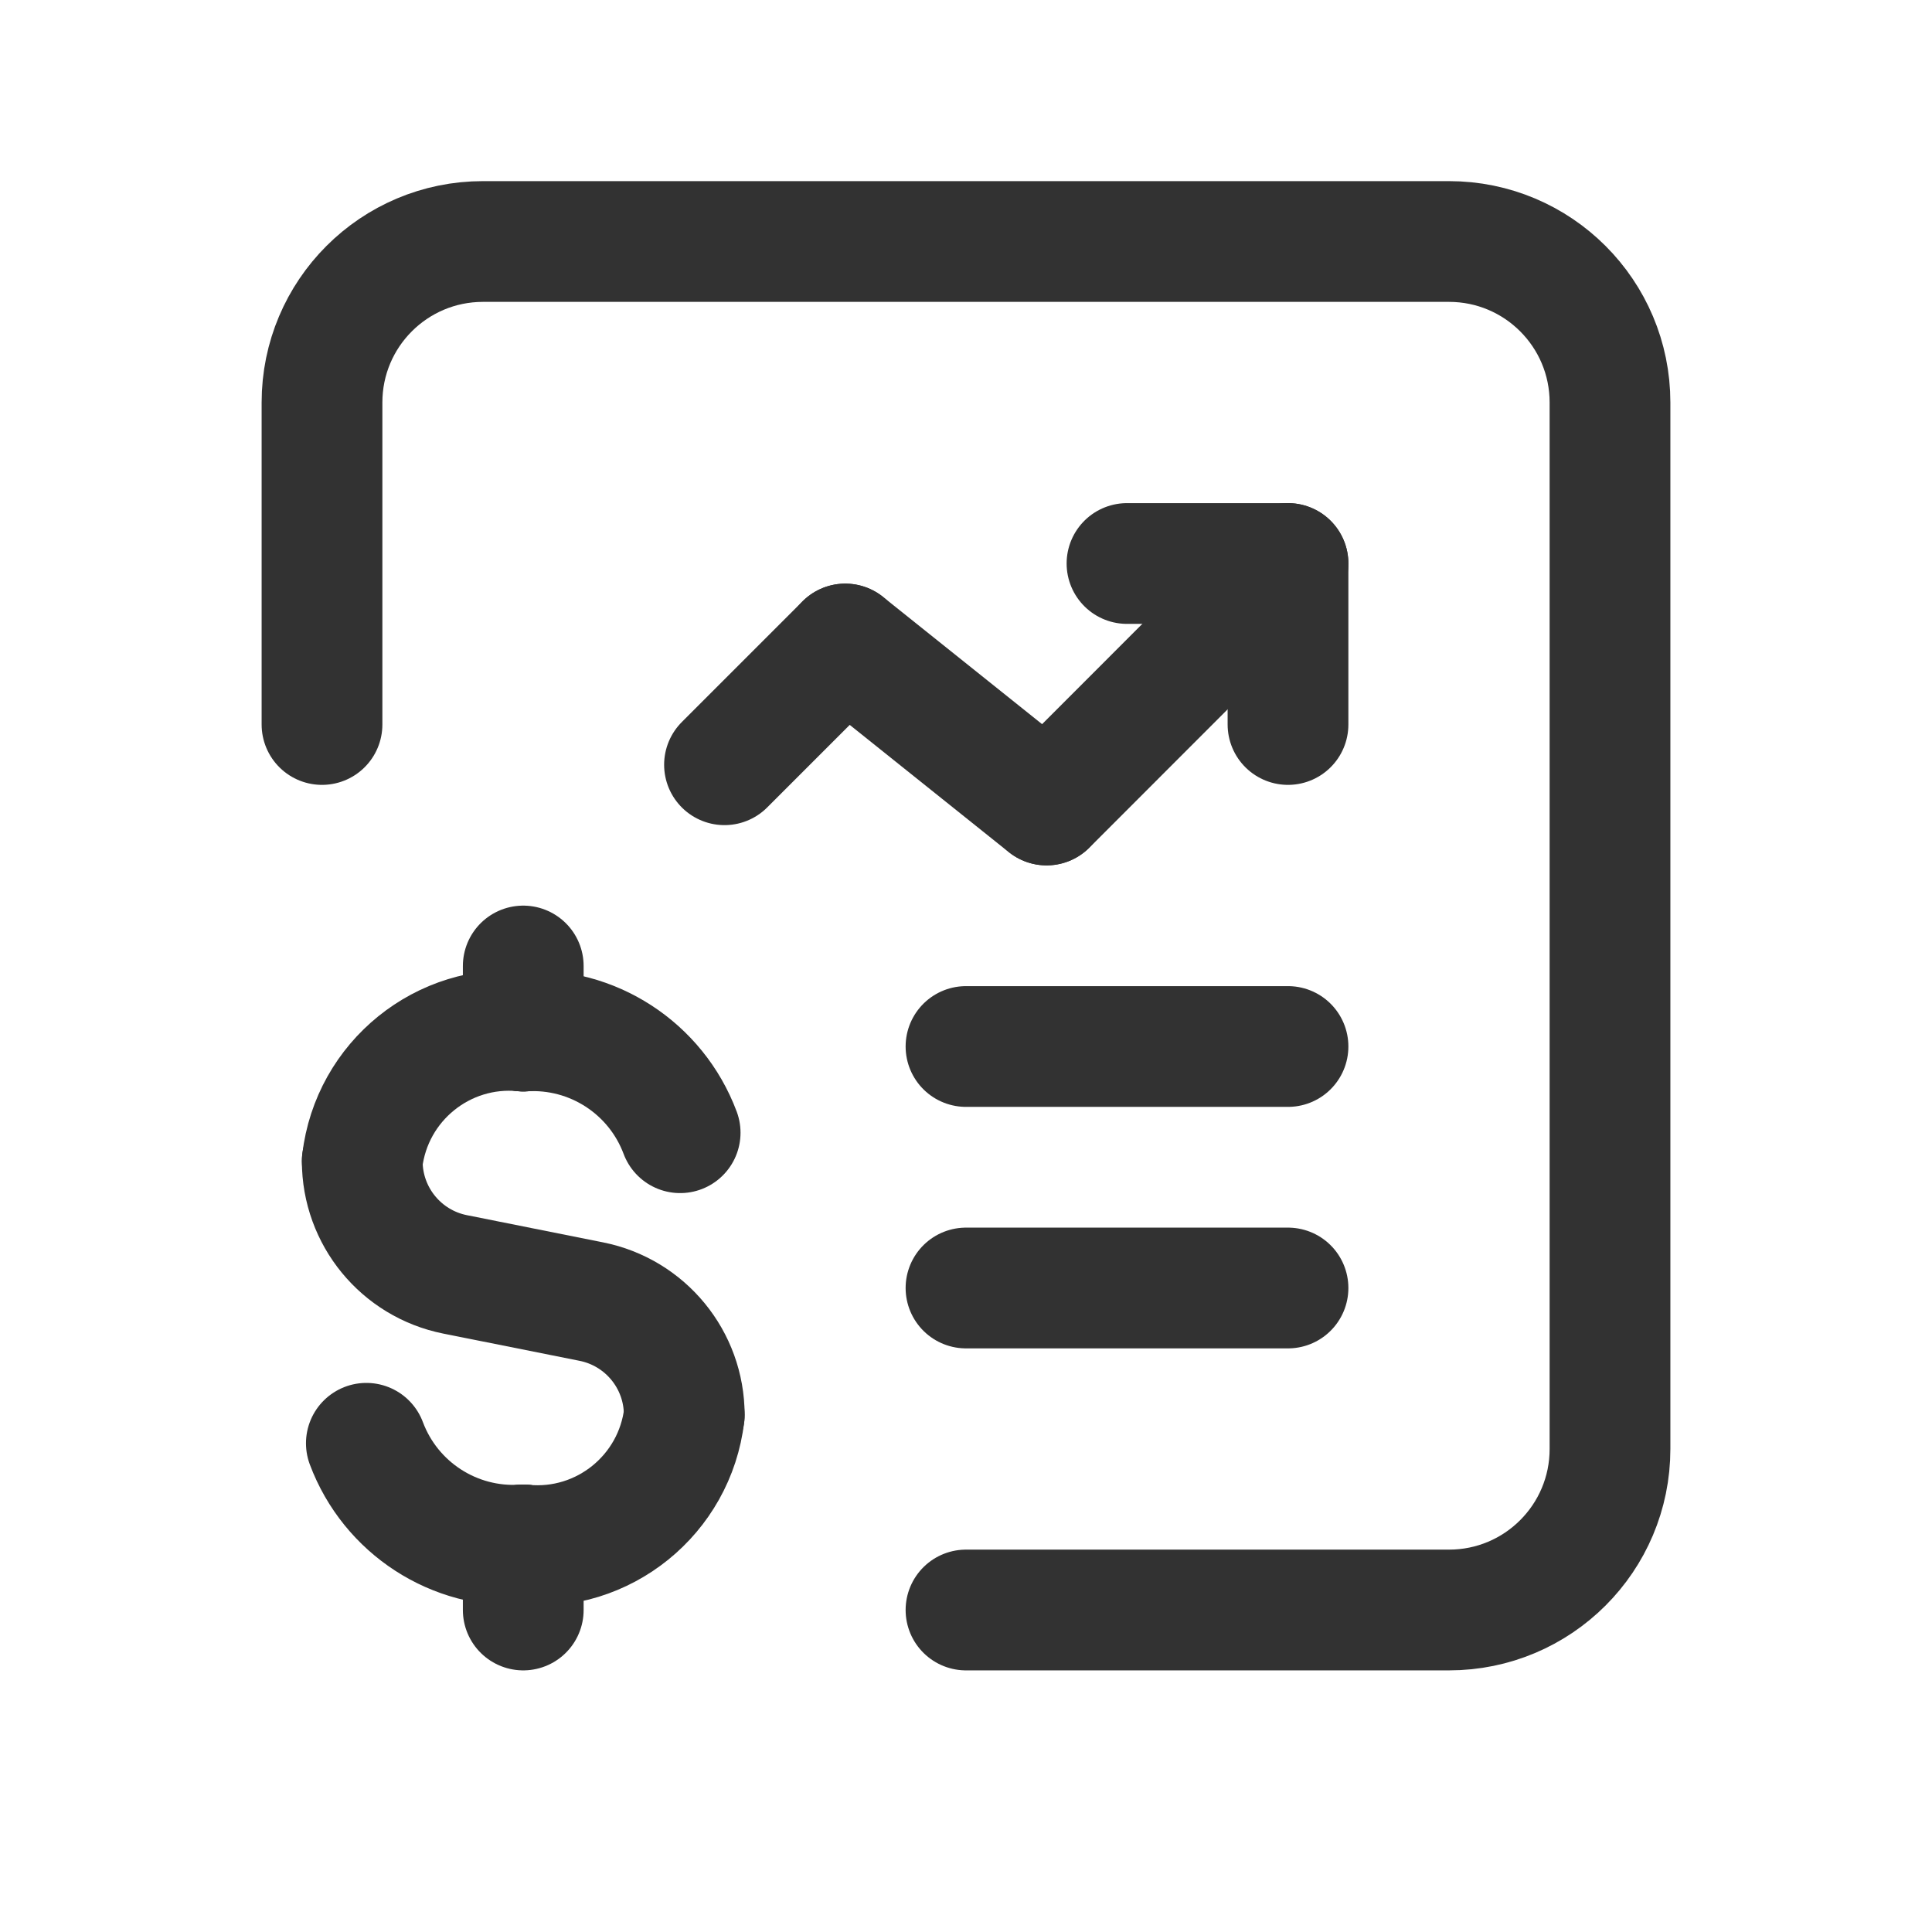
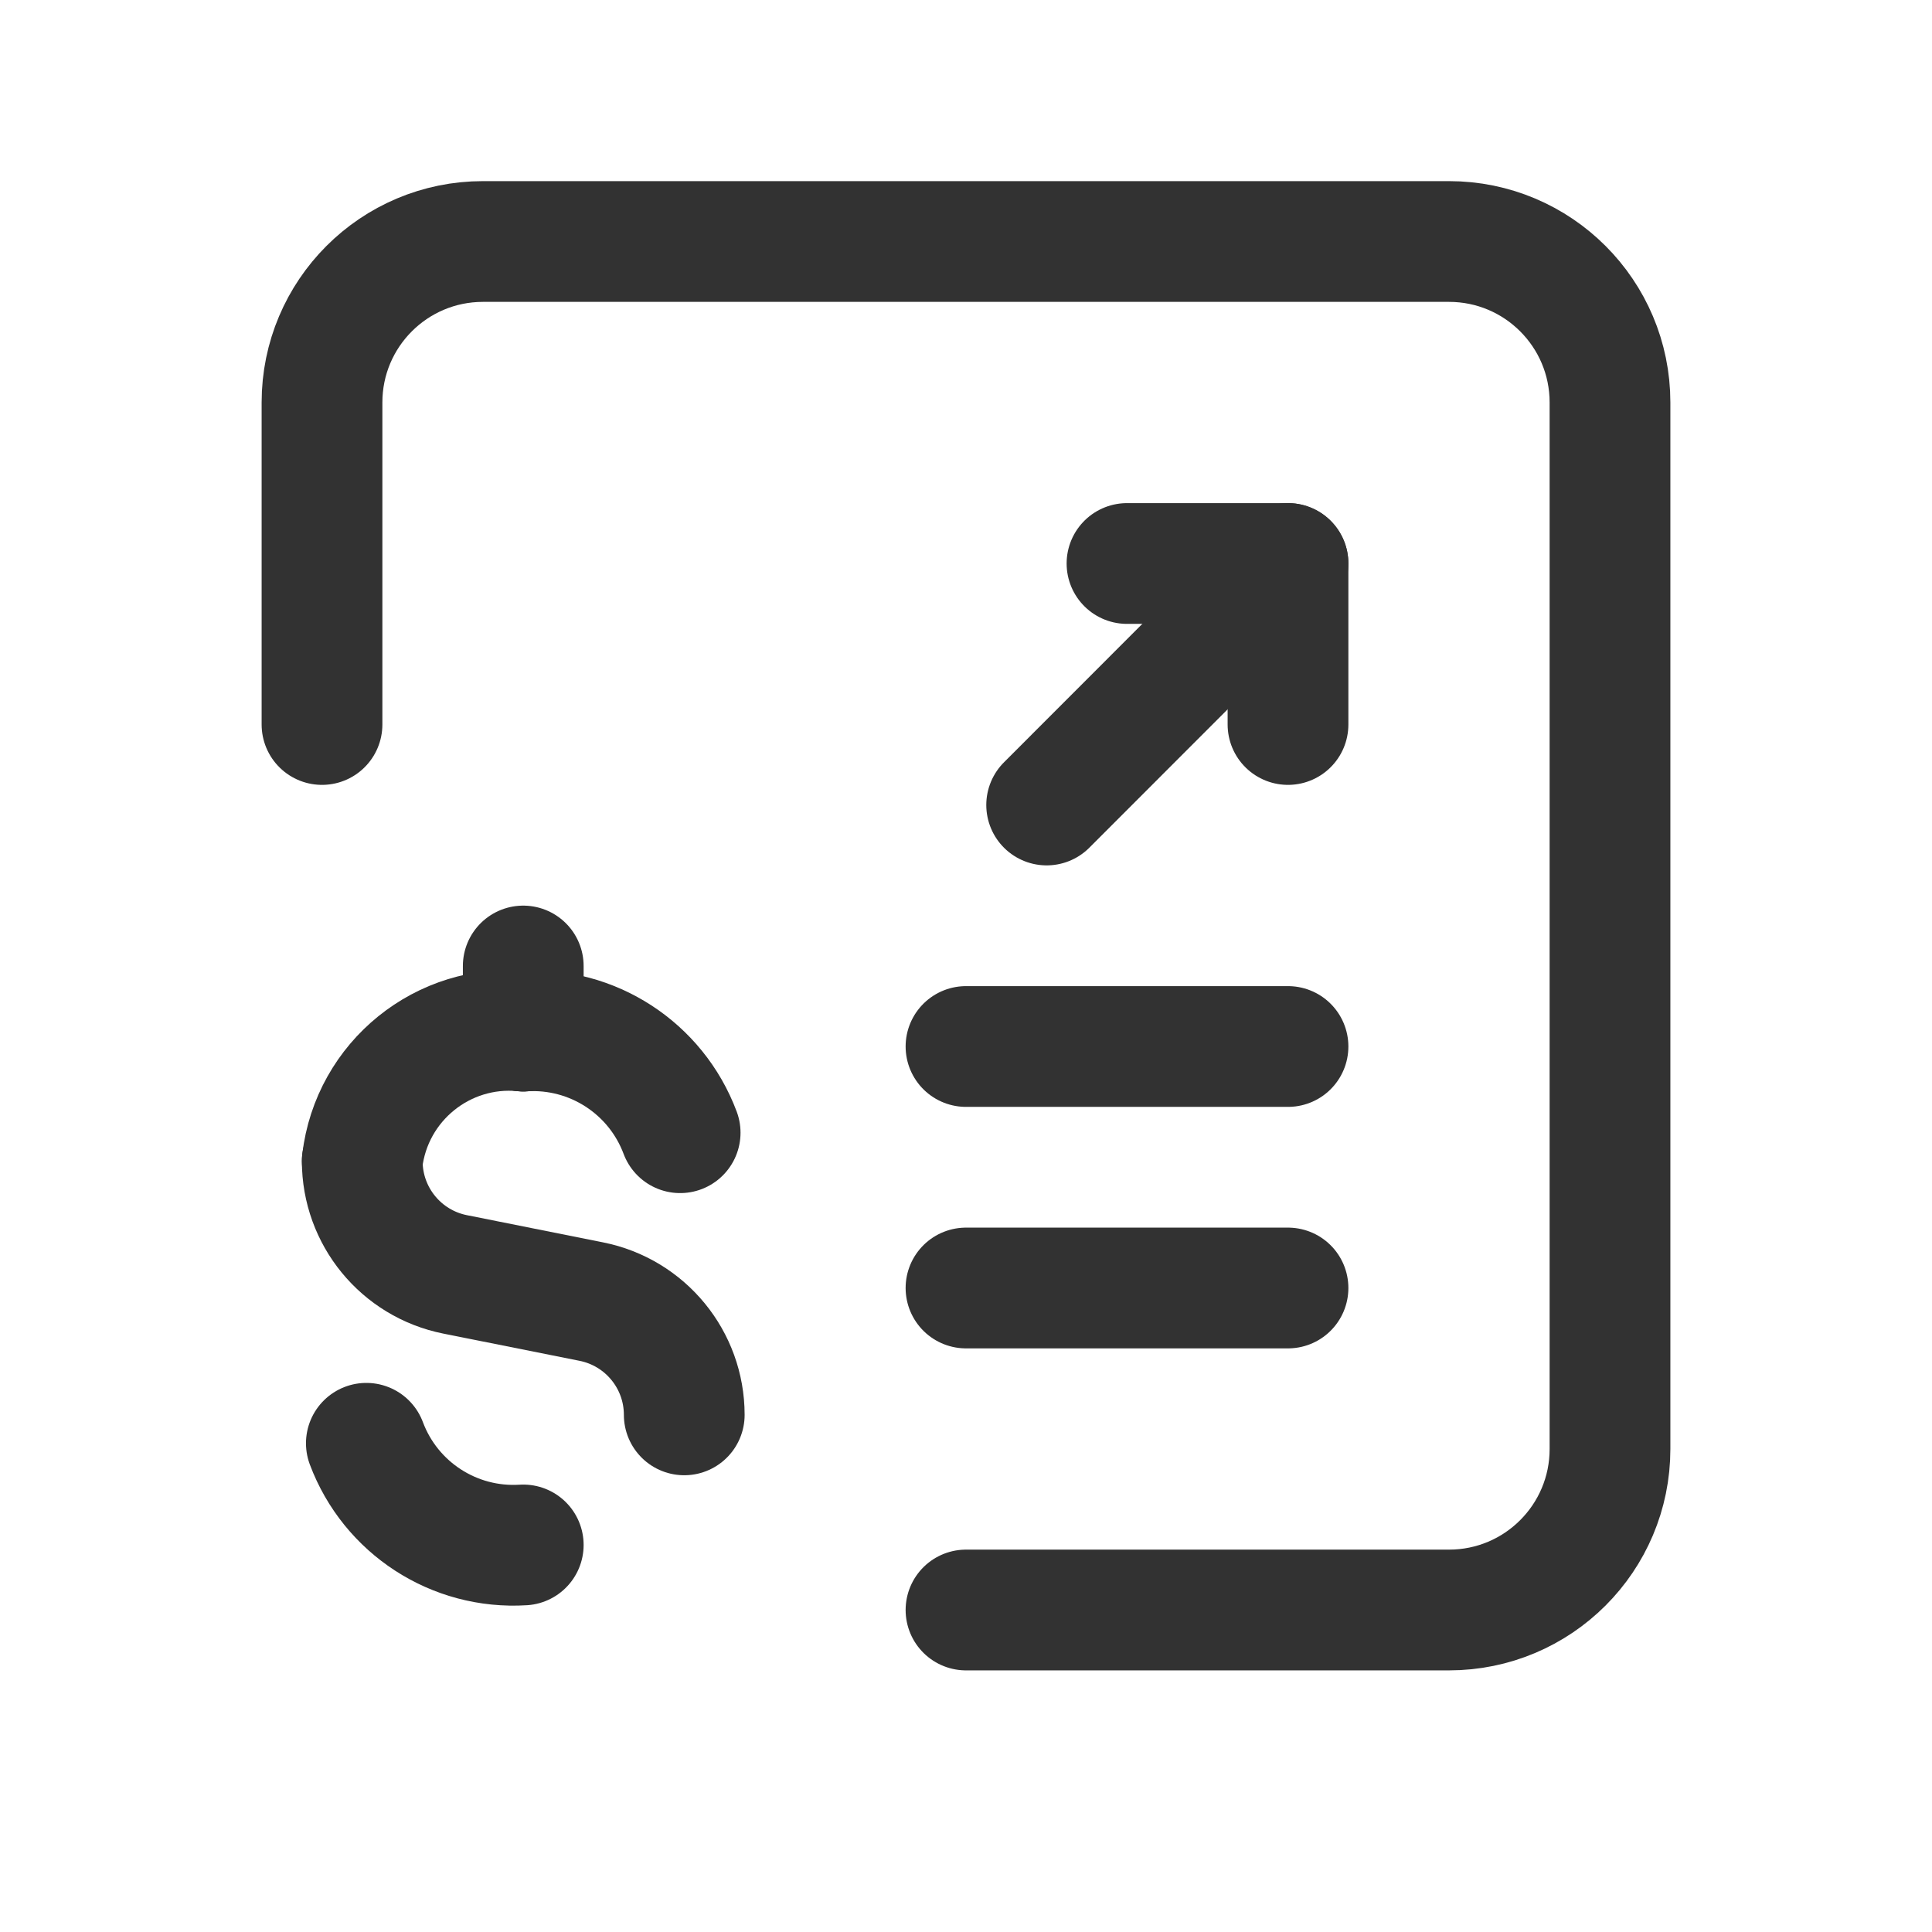
<svg xmlns="http://www.w3.org/2000/svg" width="24" height="24" viewBox="0 0 24 24" fill="none">
  <path d="M4 9V5C4 3.895 4.895 3 6 3H18C19.105 3 20 3.895 20 5V18C20 19.105 19.105 20 18 20H12" stroke="#323232" stroke-width="1.5" stroke-linecap="round" stroke-linejoin="round" />
  <path d="M16 9V7H14" stroke="#323232" stroke-width="1.5" stroke-linecap="round" stroke-linejoin="round" />
-   <path d="M13 10L10.5 8" stroke="#323232" stroke-width="1.5" stroke-linecap="round" stroke-linejoin="round" />
-   <path d="M10.5 8L9 9.5" stroke="#323232" stroke-width="1.5" stroke-linecap="round" stroke-linejoin="round" />
  <path d="M13.002 10L16 7" stroke="#323232" stroke-width="1.5" stroke-linecap="round" stroke-linejoin="round" />
  <path d="M12 13H16" stroke="#323232" stroke-width="1.5" stroke-linecap="round" stroke-linejoin="round" />
  <path d="M12 16H16" stroke="#323232" stroke-width="1.5" stroke-linecap="round" stroke-linejoin="round" />
  <path d="M6.5 12V12.808" stroke="#323232" stroke-width="1.5" stroke-linecap="round" stroke-linejoin="round" />
  <path d="M4.5 14.424C4.617 13.431 5.505 12.713 6.5 12.808" stroke="#323232" stroke-width="1.5" stroke-linecap="round" stroke-linejoin="round" />
-   <path d="M6.5 20V19.192" stroke="#323232" stroke-width="1.5" stroke-linecap="round" stroke-linejoin="round" />
-   <path d="M8.5 17.576C8.383 18.569 7.495 19.287 6.5 19.192" stroke="#323232" stroke-width="1.5" stroke-linecap="round" stroke-linejoin="round" />
  <path d="M8.449 14.071C8.148 13.267 7.357 12.754 6.5 12.808" stroke="#323232" stroke-width="1.5" stroke-linecap="round" stroke-linejoin="round" />
  <path d="M4.551 17.929C4.852 18.733 5.643 19.246 6.5 19.192" stroke="#323232" stroke-width="1.5" stroke-linecap="round" stroke-linejoin="round" />
  <path d="M4.5 14.424V14.424C4.5 15.108 4.983 15.697 5.654 15.831L7.346 16.169C8.017 16.303 8.5 16.892 8.5 17.576V17.576" stroke="#323232" stroke-width="1.5" stroke-linecap="round" stroke-linejoin="round" />
</svg>